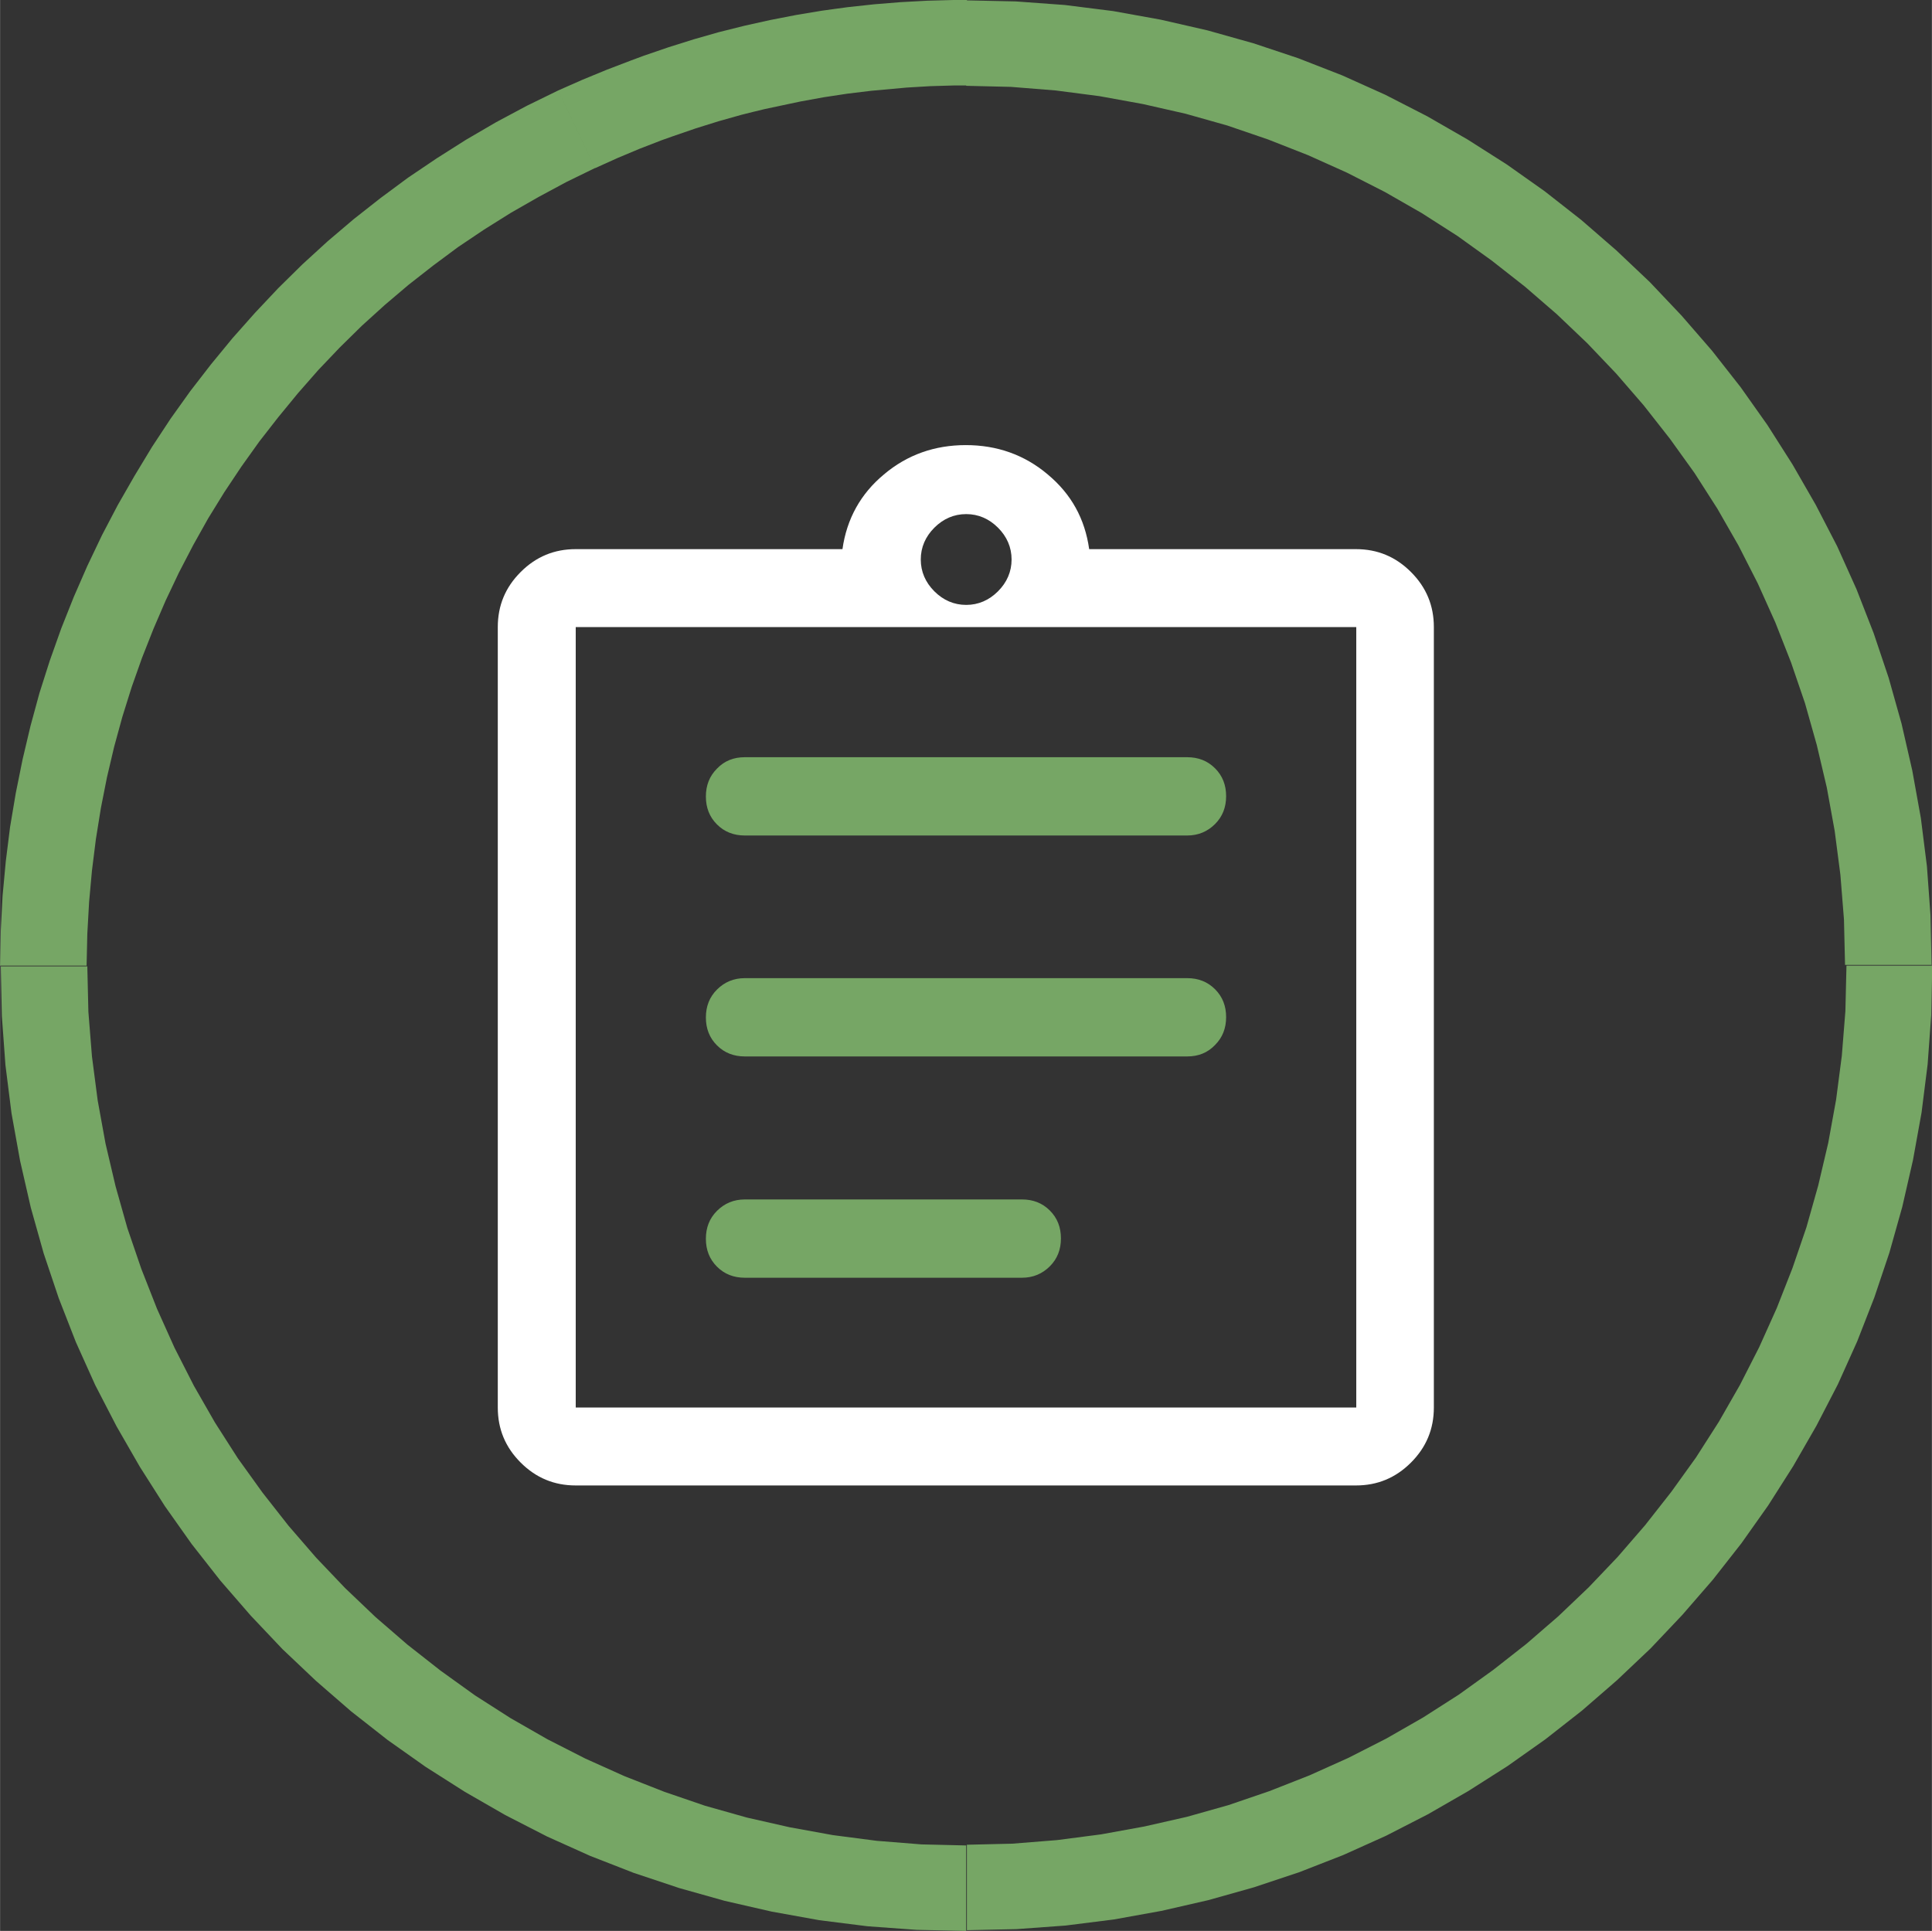
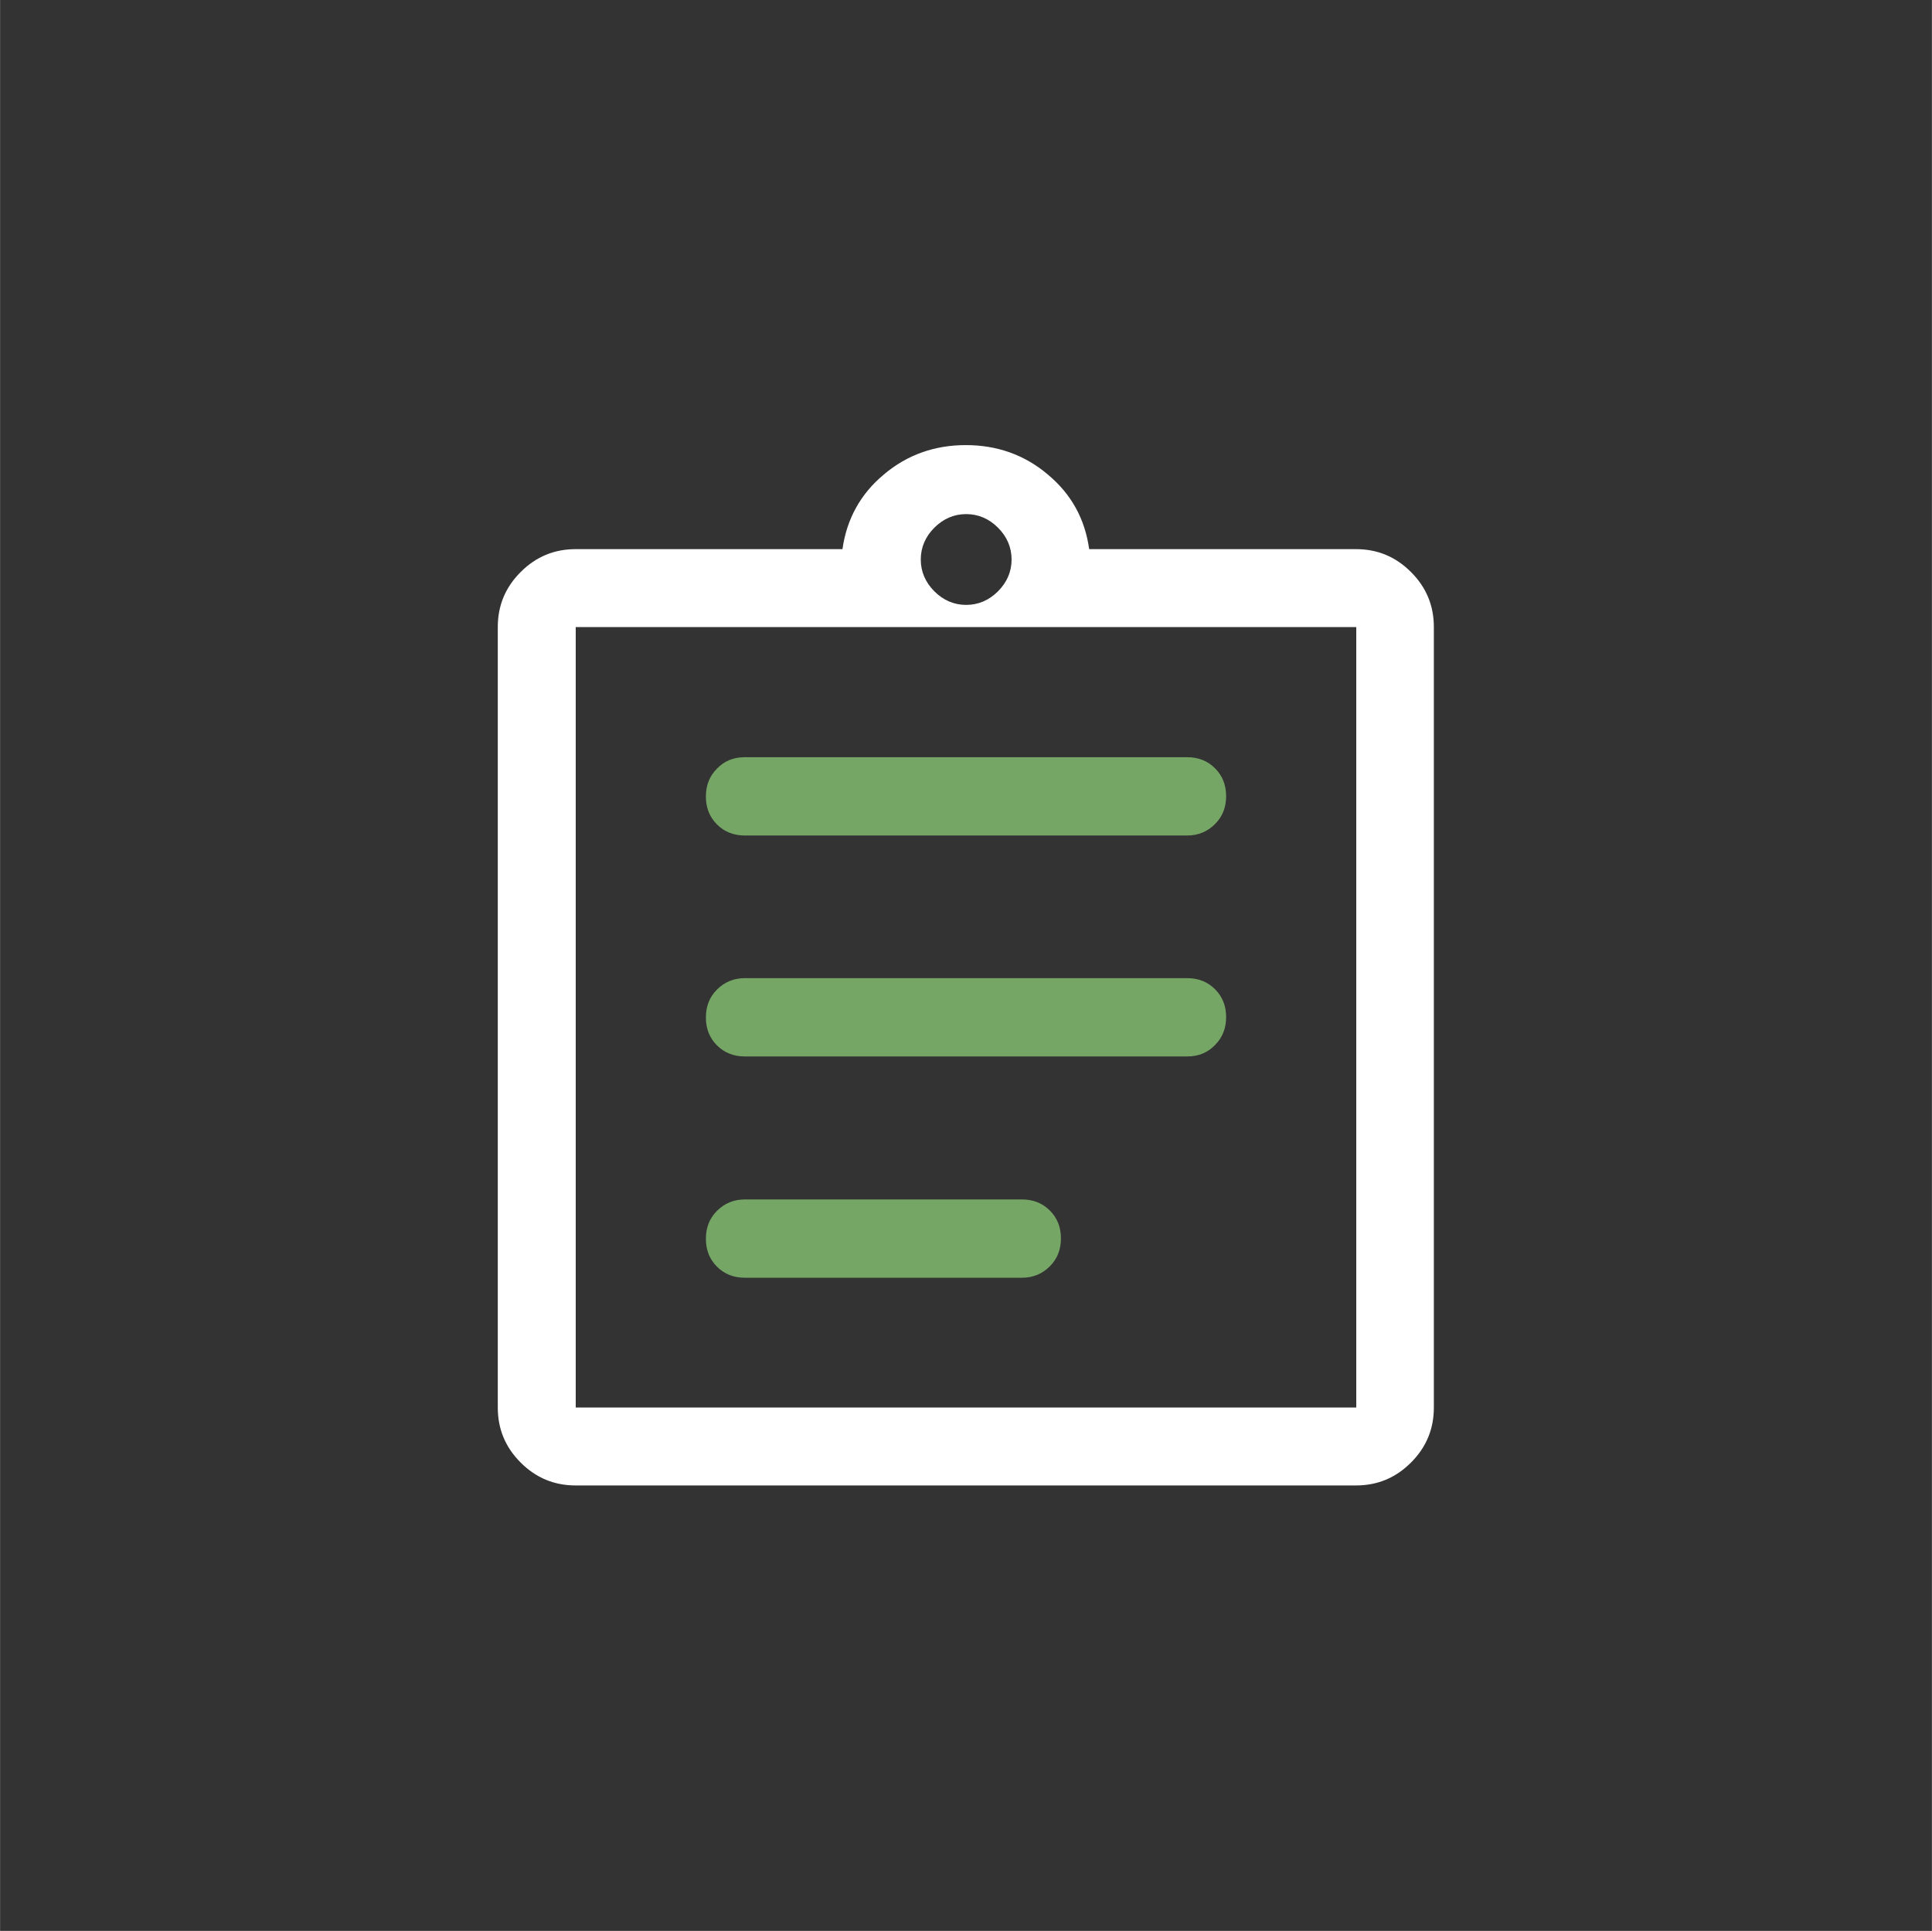
<svg xmlns="http://www.w3.org/2000/svg" xml:space="preserve" width="11.176mm" height="11.171mm" version="1.1" style="shape-rendering:geometricPrecision; text-rendering:geometricPrecision; image-rendering:optimizeQuality; fill-rule:evenodd; clip-rule:evenodd" viewBox="0 0 54.03 54.01">
  <rect x="0" y="0" width="54.03" height="54.01" fill="#333333" stroke="none" />
  <defs>
    <style type="text/css">
   
    .fil0 {fill:#76A665;fill-rule:nonzero}
    .fil1 {fill:white;fill-rule:nonzero}
   
  </style>
  </defs>
  <g id="Layer_x0020_1">
    <g>
-       <path class="fil0" d="M2.42 27.01l-2.42 0 0 0 0.02 -0.98 0.05 -0.97 0.09 -0.97 0.12 -0.96 0.16 -0.95 0.19 -0.94 0.22 -0.93 0.25 -0.92 0.29 -0.91 0.32 -0.9 0.35 -0.88 0.38 -0.87 0.41 -0.86 0.44 -0.84 0.47 -0.82 0.49 -0.81 0.52 -0.79 0.55 -0.77 0.58 -0.75 0.6 -0.73 0.63 -0.71 0.65 -0.69 0.68 -0.67 0.7 -0.64 0.73 -0.62 0.75 -0.59 0.77 -0.57 0.8 -0.54 0.82 -0.52 0.84 -0.49 0.86 -0.46 0.88 -0.43 1.03 2.17 -0.8 0.39 -0.78 0.42 -0.77 0.44 -0.75 0.47 -0.73 0.49 -0.7 0.52 -0.69 0.54 -0.66 0.56 -0.64 0.58 -0.62 0.61 -0.6 0.63 -0.57 0.65 -0.55 0.67 -0.53 0.68 -0.5 0.7 -0.48 0.72 -0.45 0.73 -0.42 0.75 -0.4 0.77 -0.37 0.78 -0.34 0.79 -0.32 0.81 -0.29 0.82 -0.26 0.83 -0.23 0.84 -0.2 0.85 -0.17 0.86 -0.14 0.87 -0.11 0.88 -0.08 0.88 -0.05 0.89 -0.02 0.89 0 0zm24.6 24.61l0 2.39 0 0 -1.39 -0.03 -1.37 -0.1 -1.35 -0.17 -1.33 -0.24 -1.31 -0.3 -1.28 -0.36 -1.26 -0.42 -1.23 -0.48 -1.2 -0.54 -1.17 -0.6 -1.13 -0.65 -1.1 -0.7 -1.06 -0.75 -1.02 -0.8 -0.98 -0.85 -0.94 -0.89 -0.89 -0.94 -0.85 -0.98 -0.8 -1.02 -0.75 -1.06 -0.7 -1.1 -0.65 -1.13 -0.6 -1.16 -0.54 -1.2 -0.48 -1.23 -0.42 -1.25 -0.36 -1.28 -0.3 -1.31 -0.24 -1.33 -0.17 -1.35 -0.1 -1.37 -0.03 -1.39 2.42 0 0.03 1.27 0.1 1.25 0.16 1.23 0.22 1.21 0.28 1.19 0.33 1.17 0.39 1.14 0.44 1.12 0.49 1.09 0.54 1.06 0.59 1.03 0.64 1 0.69 0.96 0.73 0.93 0.77 0.89 0.81 0.85 0.85 0.81 0.89 0.77 0.93 0.73 0.96 0.69 1 0.64 1.03 0.59 1.06 0.54 1.09 0.49 1.12 0.44 1.14 0.39 1.17 0.33 1.19 0.27 1.21 0.22 1.23 0.16 1.25 0.1 1.27 0.03 0 0zm24.6 -24.61l2.42 0 0 0 -0.03 1.39 -0.1 1.37 -0.17 1.35 -0.24 1.33 -0.3 1.31 -0.36 1.28 -0.42 1.25 -0.48 1.23 -0.54 1.2 -0.6 1.16 -0.65 1.13 -0.7 1.1 -0.75 1.06 -0.8 1.02 -0.85 0.98 -0.89 0.94 -0.94 0.89 -0.98 0.85 -1.02 0.8 -1.06 0.75 -1.1 0.7 -1.13 0.65 -1.17 0.6 -1.2 0.54 -1.23 0.48 -1.26 0.42 -1.28 0.36 -1.31 0.3 -1.33 0.24 -1.35 0.17 -1.37 0.1 -1.39 0.03 0 -2.39 1.27 -0.03 1.25 -0.1 1.23 -0.16 1.21 -0.22 1.19 -0.27 1.17 -0.33 1.14 -0.39 1.12 -0.44 1.09 -0.49 1.06 -0.54 1.03 -0.59 1 -0.64 0.96 -0.69 0.93 -0.73 0.89 -0.77 0.85 -0.81 0.81 -0.85 0.77 -0.89 0.73 -0.93 0.69 -0.96 0.64 -1 0.59 -1.03 0.54 -1.06 0.49 -1.09 0.44 -1.12 0.39 -1.14 0.33 -1.17 0.28 -1.19 0.22 -1.21 0.16 -1.23 0.1 -1.25 0.03 -1.27 0 0zm-24.6 -24.61l0 -2.39 0 0 1.39 0.03 1.37 0.1 1.35 0.17 1.33 0.24 1.31 0.3 1.28 0.36 1.26 0.42 1.23 0.48 1.2 0.54 1.17 0.6 1.13 0.65 1.1 0.7 1.06 0.75 1.02 0.8 0.98 0.85 0.94 0.89 0.89 0.94 0.85 0.98 0.8 1.02 0.75 1.06 0.7 1.1 0.65 1.13 0.6 1.16 0.54 1.2 0.48 1.23 0.42 1.25 0.36 1.28 0.3 1.31 0.24 1.33 0.17 1.35 0.1 1.37 0.03 1.39 -2.42 0 -0.03 -1.27 -0.1 -1.25 -0.16 -1.23 -0.22 -1.21 -0.28 -1.19 -0.33 -1.17 -0.39 -1.14 -0.44 -1.12 -0.49 -1.09 -0.54 -1.06 -0.59 -1.03 -0.64 -1 -0.69 -0.96 -0.73 -0.93 -0.77 -0.89 -0.81 -0.85 -0.85 -0.81 -0.89 -0.77 -0.93 -0.73 -0.96 -0.69 -1 -0.64 -1.03 -0.59 -1.06 -0.54 -1.09 -0.49 -1.12 -0.44 -1.14 -0.39 -1.17 -0.33 -1.19 -0.27 -1.21 -0.22 -1.23 -0.16 -1.25 -0.1 -1.27 -0.03 0 0zm-10.38 2.3l-1.03 -2.17 0 0 0.34 -0.15 0.34 -0.15 0.34 -0.14 0.34 -0.14 0.34 -0.13 0.34 -0.13 0.35 -0.13 0.35 -0.12 0.35 -0.12 0.35 -0.11 0.35 -0.11 0.35 -0.1 0.35 -0.1 0.36 -0.09 0.36 -0.09 0.36 -0.08 0.36 -0.08 0.36 -0.07 0.36 -0.07 0.36 -0.06 0.36 -0.06 0.36 -0.05 0.37 -0.05 0.37 -0.04 0.37 -0.04 0.37 -0.03 0.37 -0.03 0.37 -0.02 0.37 -0.02 0.37 -0.01 0.37 -0.01 0.37 -0 0 2.39 -0.34 0 -0.34 0.01 -0.34 0.01 -0.34 0.02 -0.33 0.02 -0.33 0.03 -0.33 0.03 -0.33 0.03 -0.33 0.04 -0.33 0.04 -0.33 0.05 -0.33 0.05 -0.33 0.06 -0.33 0.06 -0.33 0.07 -0.33 0.07 -0.33 0.07 -0.33 0.08 -0.32 0.08 -0.32 0.09 -0.32 0.09 -0.32 0.1 -0.32 0.1 -0.32 0.11 -0.32 0.11 -0.31 0.11 -0.31 0.12 -0.31 0.12 -0.31 0.13 -0.31 0.13 -0.31 0.14 -0.31 0.14 0 0z" />
-     </g>
+       </g>
    <g id="_1825107086960">
-       <path class="fil1" d="M16.1 39.37l0 -21.83 0 21.83zm10.92 -22.45c0.34,0 0.64,-0.13 0.89,-0.38 0.25,-0.25 0.38,-0.55 0.38,-0.89 0,-0.34 -0.13,-0.64 -0.38,-0.89 -0.25,-0.25 -0.55,-0.38 -0.89,-0.38 -0.34,0 -0.64,0.13 -0.89,0.38 -0.25,0.25 -0.38,0.55 -0.38,0.89 0,0.34 0.13,0.64 0.38,0.89 0.25,0.25 0.55,0.38 0.89,0.38zm-10.92 22.45l21.83 0 0 -21.83 -21.83 0 0 21.83 0 -0zm0 2.18c-0.6,0 -1.11,-0.21 -1.54,-0.64 -0.43,-0.43 -0.64,-0.94 -0.64,-1.54l0 -21.83c0,-0.6 0.21,-1.11 0.64,-1.54 0.43,-0.43 0.94,-0.64 1.54,-0.64l7.46 0c0.12,-0.85 0.51,-1.55 1.16,-2.09 0.65,-0.55 1.42,-0.82 2.29,-0.82 0.87,0 1.64,0.27 2.29,0.82 0.66,0.55 1.04,1.24 1.16,2.09l7.46 0c0.6,0 1.11,0.21 1.54,0.64 0.43,0.43 0.64,0.94 0.64,1.54l0 21.83c0,0.6 -0.21,1.11 -0.64,1.54 -0.43,0.43 -0.94,0.64 -1.54,0.64l-21.83 0z" />
+       <path class="fil1" d="M16.1 39.37l0 -21.83 0 21.83zm10.92 -22.45c0.34,0 0.64,-0.13 0.89,-0.38 0.25,-0.25 0.38,-0.55 0.38,-0.89 0,-0.34 -0.13,-0.64 -0.38,-0.89 -0.25,-0.25 -0.55,-0.38 -0.89,-0.38 -0.34,0 -0.64,0.13 -0.89,0.38 -0.25,0.25 -0.38,0.55 -0.38,0.89 0,0.34 0.13,0.64 0.38,0.89 0.25,0.25 0.55,0.38 0.89,0.38m-10.92 22.45l21.83 0 0 -21.83 -21.83 0 0 21.83 0 -0zm0 2.18c-0.6,0 -1.11,-0.21 -1.54,-0.64 -0.43,-0.43 -0.64,-0.94 -0.64,-1.54l0 -21.83c0,-0.6 0.21,-1.11 0.64,-1.54 0.43,-0.43 0.94,-0.64 1.54,-0.64l7.46 0c0.12,-0.85 0.51,-1.55 1.16,-2.09 0.65,-0.55 1.42,-0.82 2.29,-0.82 0.87,0 1.64,0.27 2.29,0.82 0.66,0.55 1.04,1.24 1.16,2.09l7.46 0c0.6,0 1.11,0.21 1.54,0.64 0.43,0.43 0.64,0.94 0.64,1.54l0 21.83c0,0.6 -0.21,1.11 -0.64,1.54 -0.43,0.43 -0.94,0.64 -1.54,0.64l-21.83 0z" />
      <path class="fil0" d="M20.83 23.37l12.37 0c0.31,0 0.57,-0.11 0.78,-0.32 0.21,-0.21 0.31,-0.47 0.31,-0.78 0,-0.31 -0.1,-0.57 -0.31,-0.78 -0.21,-0.21 -0.47,-0.31 -0.78,-0.31l-12.37 0c-0.31,0 -0.57,0.1 -0.78,0.32 -0.21,0.21 -0.31,0.47 -0.31,0.78 0,0.31 0.1,0.57 0.31,0.78 0.21,0.21 0.47,0.31 0.78,0.31z" />
      <path class="fil0" d="M20.83 29.55l12.37 0c0.31,0 0.57,-0.1 0.78,-0.32 0.21,-0.21 0.31,-0.47 0.31,-0.78 0,-0.31 -0.1,-0.57 -0.31,-0.78 -0.21,-0.21 -0.47,-0.31 -0.78,-0.31l-12.37 0c-0.31,0 -0.57,0.11 -0.78,0.32 -0.21,0.21 -0.31,0.47 -0.31,0.78 0,0.31 0.1,0.57 0.31,0.78 0.21,0.21 0.47,0.31 0.78,0.31z" />
      <path class="fil0" d="M20.83 35.74l7.75 0c0.31,0 0.57,-0.11 0.78,-0.32 0.21,-0.21 0.31,-0.47 0.31,-0.78 0,-0.31 -0.1,-0.57 -0.31,-0.78 -0.21,-0.21 -0.47,-0.31 -0.78,-0.31l-7.75 0c-0.31,0 -0.57,0.11 -0.78,0.32 -0.21,0.21 -0.31,0.47 -0.31,0.78 0,0.31 0.1,0.57 0.31,0.78 0.21,0.21 0.47,0.31 0.78,0.31z" />
    </g>
  </g>
</svg>